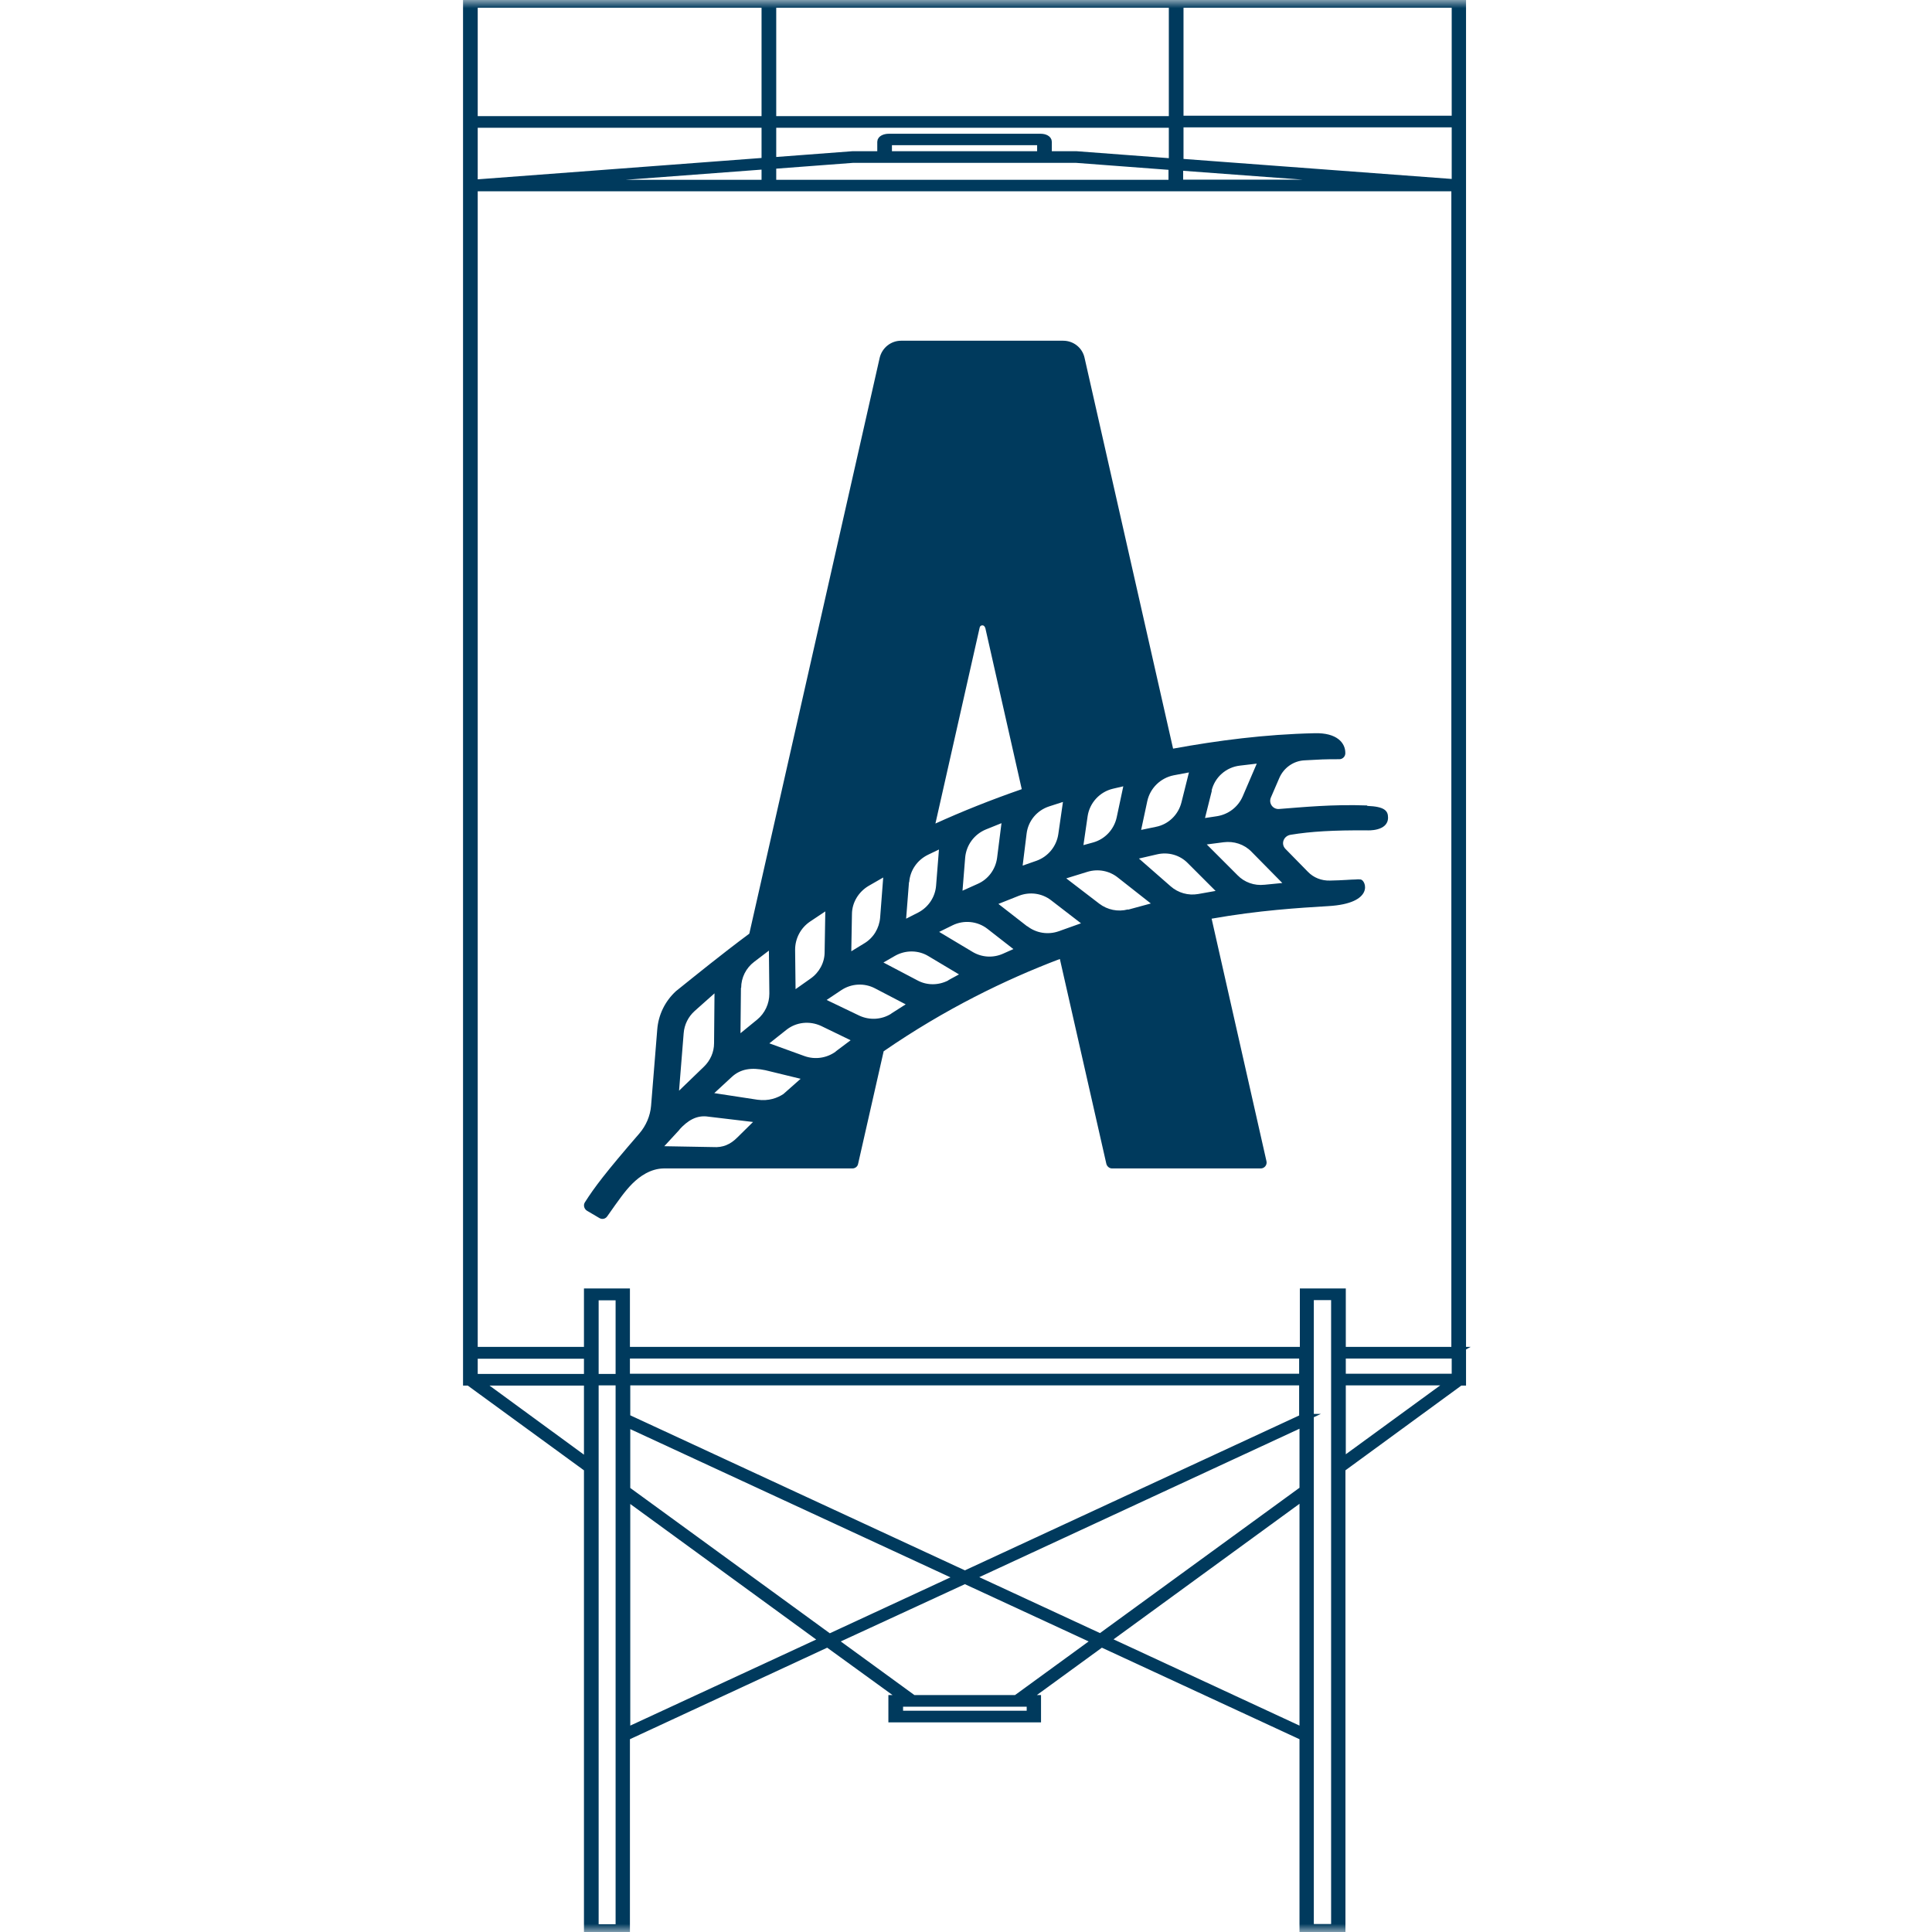
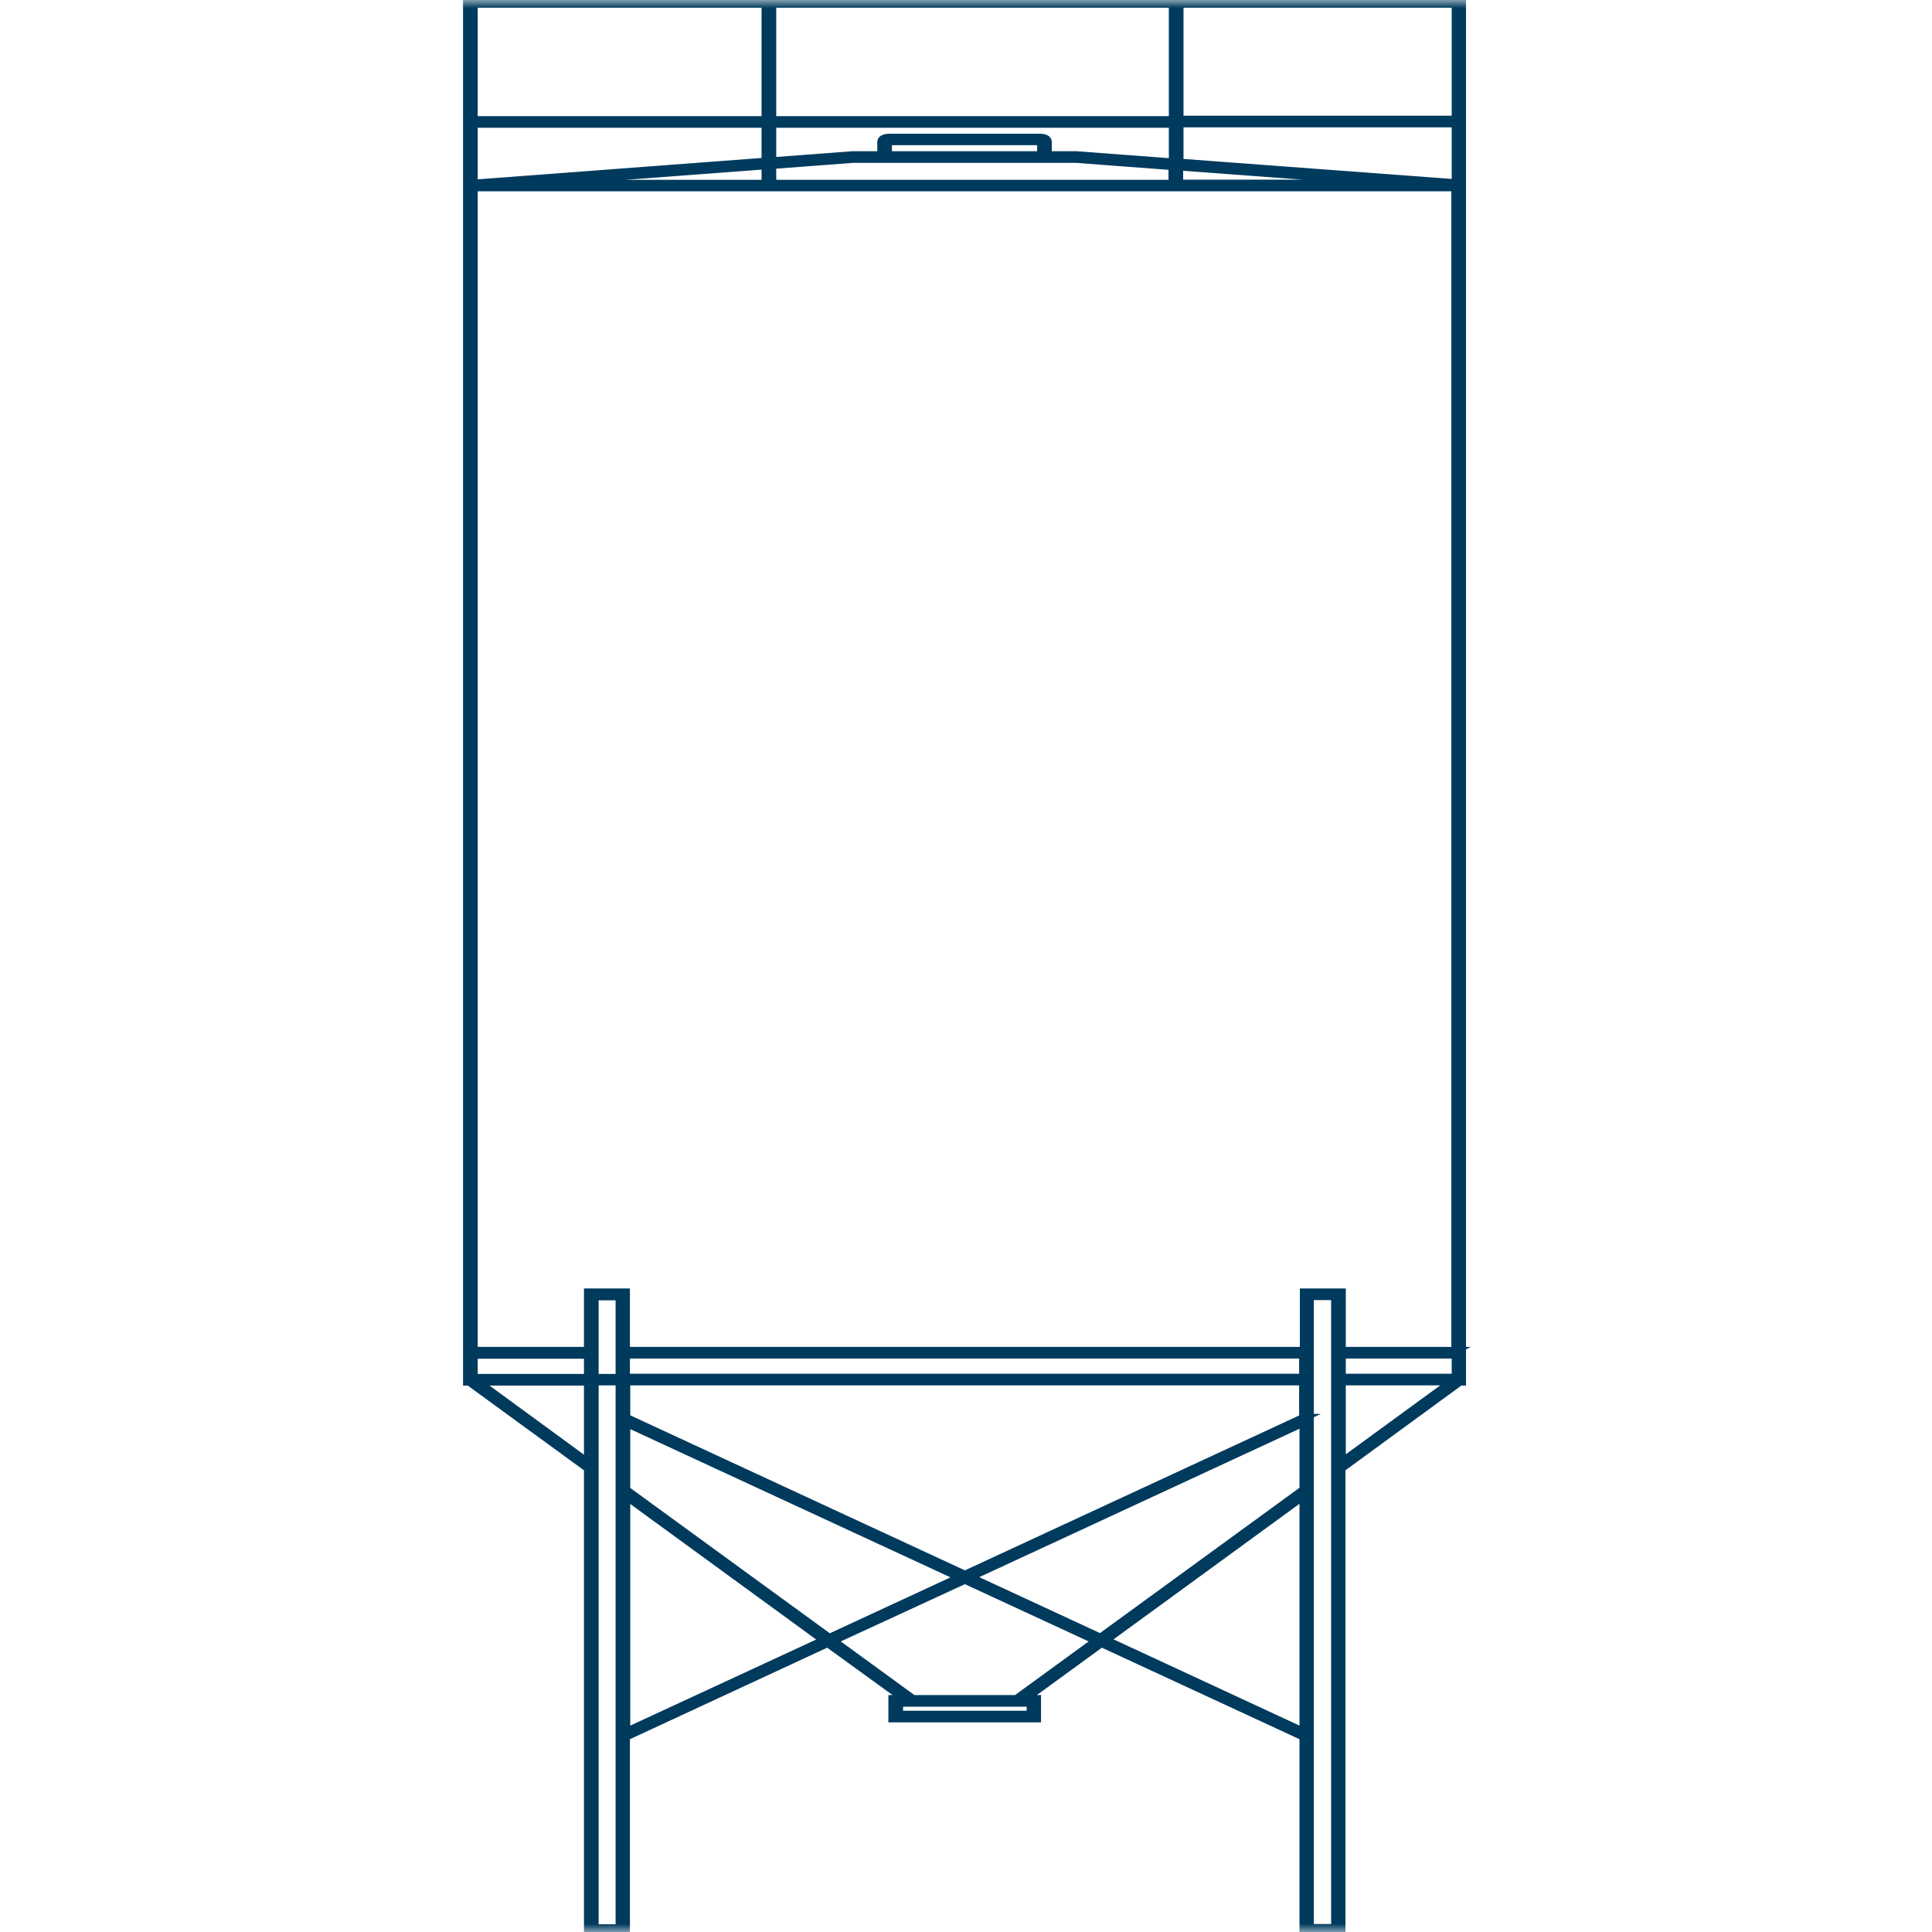
<svg xmlns="http://www.w3.org/2000/svg" width="120" height="120" viewBox="0 0 120 120" fill="none">
  <g clip-path="url(#clip0_21273_1031)">
    <mask id="mask0_21273_1031" style="mask-type:luminance" maskUnits="userSpaceOnUse" x="0" y="0" width="120" height="120">
      <path d="M120 0H0V120H120V0Z" fill="white" />
    </mask>
    <g mask="url(#mask0_21273_1031)">
      <path d="M29 0V85.82H29.13L36.511 91.202V120H38.886V107.872L51.405 102.064L56.175 105.522H55.419V106.74H64.42V105.522H63.665L68.413 102.064L80.954 107.872V120H83.328V91.202L90.689 85.82H90.818V0H29ZM73.248 10.35L87.386 11.397H73.248V10.35ZM47.973 0.244H72.838V7.452H47.973V0.244ZM47.973 7.696H72.838V10.082L66.859 9.632H65.09V8.804C65.09 8.658 64.895 8.548 64.636 8.548H55.204C54.945 8.548 54.729 8.658 54.729 8.804V9.632H52.959L47.973 10.009V7.696ZM64.658 8.804V9.632H55.16V8.804C55.16 8.804 55.16 8.779 55.204 8.779H64.636C64.636 8.779 64.658 8.791 64.658 8.804ZM47.973 10.253L52.98 9.875H66.838L72.817 10.326V11.409H47.973V10.253ZM29.216 7.452H29.432V0.244H47.541V7.452H29.432V7.696H47.541V10.034L29.432 11.397V7.696H29.216V7.452ZM47.541 10.277V11.409H32.432L47.541 10.277ZM36.511 90.825L29.669 85.82H36.511V90.825ZM36.511 85.577H29.432V84.152H36.511V85.577ZM38.476 119.757H36.943V85.808H38.476V119.757ZM38.476 85.577H36.943V80.524H38.476V85.577ZM38.907 107.556V92.944L51.167 101.881L38.907 107.556ZM38.907 92.542V88.39L59.607 97.972L51.513 101.723L38.907 92.542ZM64.01 105.766V106.496H55.851V105.766H64.01ZM63.125 105.522H56.715L51.75 101.906L59.931 98.131L68.09 101.906L63.125 105.522ZM80.954 107.556L68.694 101.869L80.954 92.931V107.556ZM80.954 92.53L68.349 101.711L60.254 97.96L80.954 88.365V92.517V92.53ZM80.954 88.061L59.931 97.802L38.907 88.061V85.808H80.932V88.061H80.954ZM80.954 85.565H38.886V84.14H80.932V85.565H80.954ZM82.918 119.744H81.364V80.511H82.918V119.744ZM83.35 90.8V85.808H90.192L83.35 90.8ZM90.408 85.565H83.35V84.14H90.408V85.565ZM90.408 83.897H83.35V80.268H80.976V83.897H38.886V80.268H36.511V83.897H29.432V11.641H90.386V83.909L90.408 83.897ZM90.408 11.373L73.27 10.094V7.671H90.408V11.373ZM90.408 7.428H73.27V0.244H90.408V7.452V7.428Z" fill="#003A5D" />
      <path d="M29.432 7.452H29.216V7.696H29.432M29.432 7.452V0.244H47.541V7.452H29.432ZM29.432 7.452V7.696M29.432 7.696H47.541V10.034L29.432 11.397V7.696ZM29 0V85.82H29.13L36.511 91.202V120H38.886V107.872L51.405 102.064L56.175 105.522H55.419V106.74H64.42V105.522H63.665L68.413 102.064L80.954 107.872V120H83.328V91.202L90.689 85.82H90.818V0H29ZM73.248 10.35L87.386 11.397H73.248V10.35ZM47.973 0.244H72.838V7.452H47.973V0.244ZM47.973 7.696H72.838V10.082L66.859 9.632H65.09V8.804C65.09 8.658 64.895 8.548 64.636 8.548H55.204C54.945 8.548 54.729 8.658 54.729 8.804V9.632H52.959L47.973 10.009V7.696ZM64.658 8.804V9.632H55.16V8.804C55.16 8.804 55.16 8.779 55.204 8.779H64.636C64.636 8.779 64.658 8.791 64.658 8.804ZM47.973 10.253L52.98 9.875H66.838L72.817 10.326V11.409H47.973V10.253ZM47.541 10.277V11.409H32.432L47.541 10.277ZM36.511 90.825L29.669 85.82H36.511V90.825ZM36.511 85.577H29.432V84.152H36.511V85.577ZM38.476 119.757H36.943V85.808H38.476V119.757ZM38.476 85.577H36.943V80.524H38.476V85.577ZM38.907 107.556V92.944L51.167 101.881L38.907 107.556ZM38.907 92.542V88.39L59.607 97.972L51.513 101.723L38.907 92.542ZM64.01 105.766V106.496H55.851V105.766H64.01ZM63.125 105.522H56.715L51.75 101.906L59.931 98.131L68.09 101.906L63.125 105.522ZM80.954 107.556L68.694 101.869L80.954 92.931V107.556ZM80.954 92.53L68.349 101.711L60.254 97.96L80.954 88.365V92.517V92.53ZM80.954 88.061L59.931 97.802L38.907 88.061V85.808H80.932V88.061H80.954ZM80.954 85.565H38.886V84.14H80.932V85.565H80.954ZM82.918 119.744H81.364V80.511H82.918V119.744ZM83.35 90.8V85.808H90.192L83.35 90.8ZM90.408 85.565H83.35V84.14H90.408V85.565ZM90.408 83.897H83.35V80.268H80.976V83.897H38.886V80.268H36.511V83.897H29.432V11.641H90.386V83.909L90.408 83.897ZM90.408 11.373L73.27 10.094V7.671H90.408V11.373ZM90.408 7.428H73.27V0.244H90.408V7.452V7.428Z" stroke="#003A5D" stroke-width="0.48" stroke-miterlimit="10" />
      <path d="M29.433 7.452H29.217V7.696H29.433V7.452Z" fill="#003A5D" />
      <path d="M29.433 7.452H29.217V7.696H29.433V7.452Z" fill="#003A5D" />
-       <path d="M29.433 7.452H29.217V7.696H29.433V7.452Z" fill="#003A5D" />
-       <path d="M84.914 50.029C82.78 49.947 80.879 50.138 79.442 50.248C79.059 50.275 78.785 49.892 78.936 49.537L79.456 48.333C79.729 47.69 80.345 47.252 81.043 47.225C82.055 47.17 82.192 47.156 83.191 47.156C83.409 47.156 83.574 46.965 83.56 46.76C83.56 46.144 83.04 45.501 81.645 45.542C78.567 45.61 75.639 45.993 72.862 46.499L67.362 22.217C67.225 21.601 66.678 21.163 66.035 21.163H55.967C55.337 21.163 54.79 21.601 54.64 22.217L46.541 57.991C44.776 59.304 43.285 60.522 41.985 61.562C41.301 62.191 40.891 63.039 40.822 63.956L40.439 68.689C40.385 69.318 40.125 69.92 39.714 70.399C37.594 72.848 36.91 73.765 36.335 74.668C36.212 74.845 36.28 75.091 36.458 75.201L37.224 75.652C37.402 75.762 37.621 75.707 37.73 75.529C38.442 74.517 38.811 73.984 39.276 73.518C39.742 73.053 40.412 72.588 41.219 72.574H52.943C53.121 72.574 53.271 72.451 53.299 72.287L54.886 65.296C58.675 62.684 62.437 60.85 65.83 59.564L68.717 72.287C68.758 72.451 68.908 72.574 69.072 72.574H78.307C78.539 72.574 78.717 72.356 78.662 72.123L75.256 57.061C78.197 56.541 80.687 56.39 82.493 56.281C85.393 56.117 84.846 54.68 84.518 54.626C84.394 54.612 84.326 54.612 84.189 54.626C83.916 54.626 83.423 54.68 82.602 54.694C82.082 54.708 81.59 54.516 81.234 54.147L79.839 52.724C79.538 52.41 79.729 51.917 80.167 51.849C81.412 51.643 82.835 51.561 84.914 51.575C84.914 51.575 86.214 51.657 86.214 50.782C86.214 50.357 85.995 50.097 84.928 50.056L84.914 50.029ZM75.256 49.099C75.461 48.264 76.159 47.649 77.021 47.553L78.06 47.43L77.185 49.468C76.898 50.125 76.296 50.59 75.57 50.699L74.845 50.809L75.27 49.112L75.256 49.099ZM70.057 56.486C69.442 56.65 68.785 56.514 68.279 56.13L66.227 54.557L67.554 54.147C68.197 53.955 68.894 54.078 69.428 54.503L71.48 56.117L70.071 56.5L70.057 56.486ZM69.36 50.768C69.195 51.52 68.635 52.122 67.896 52.327L67.294 52.492L67.554 50.699C67.677 49.865 68.306 49.181 69.127 48.989L69.77 48.839L69.36 50.768ZM66.022 49.81L65.734 51.807C65.625 52.56 65.105 53.203 64.38 53.463L63.518 53.764L63.764 51.78C63.86 50.987 64.407 50.33 65.173 50.084L66.022 49.81ZM71.261 49.755C71.439 48.948 72.082 48.319 72.903 48.155L73.847 47.977L73.382 49.837C73.19 50.604 72.575 51.206 71.795 51.356L70.878 51.547L71.261 49.755ZM61.193 38.975L63.463 49.017C61.535 49.687 59.756 50.398 58.101 51.151L60.85 38.975C60.891 38.797 61.138 38.797 61.179 38.975H61.193ZM62.205 51.123L61.931 53.285C61.835 53.996 61.384 54.612 60.727 54.899L59.783 55.323L59.948 53.271C60.016 52.492 60.508 51.821 61.233 51.52L62.218 51.123H62.205ZM54.858 54.503L54.667 56.992C54.612 57.649 54.257 58.251 53.682 58.593L52.875 59.086L52.916 56.787C52.916 56.062 53.326 55.392 53.955 55.022L54.858 54.503ZM51.917 65.31C51.356 65.72 50.631 65.83 49.974 65.597L47.786 64.804L48.839 63.969C49.455 63.477 50.289 63.395 51.001 63.723L52.834 64.612L51.903 65.31H51.917ZM51.219 59.14C51.219 59.797 50.877 60.412 50.344 60.782L49.414 61.439L49.386 58.99C49.386 58.292 49.728 57.635 50.316 57.239L51.261 56.609L51.219 59.127V59.14ZM56.473 54.79C56.527 54.065 56.965 53.422 57.636 53.093L58.32 52.765L58.142 55.009C58.087 55.72 57.663 56.349 57.034 56.678L56.281 57.061L56.459 54.79H56.473ZM46.035 61.356C46.035 60.727 46.335 60.125 46.842 59.742L47.758 59.044L47.786 61.712C47.786 62.342 47.512 62.93 47.033 63.326L45.993 64.175L46.021 61.356H46.035ZM47.539 66.473L49.728 67.006L48.661 67.95C48.292 68.197 47.745 68.402 47.047 68.306L44.365 67.896L45.446 66.897C46.007 66.377 46.691 66.295 47.539 66.473ZM42.464 64.175C42.505 63.641 42.751 63.149 43.148 62.793L44.379 61.698L44.352 64.79C44.352 65.351 44.119 65.871 43.722 66.254L42.177 67.745L42.464 64.175ZM42.204 70.153C42.697 69.619 43.257 69.236 44.01 69.359L46.773 69.688L45.788 70.659C45.364 71.083 44.899 71.288 44.297 71.247L41.26 71.193L42.218 70.153H42.204ZM55.364 62.957C54.763 63.34 54.01 63.381 53.367 63.08L51.343 62.109L52.245 61.507C52.875 61.083 53.682 61.042 54.339 61.384L56.254 62.382L55.351 62.957H55.364ZM58.908 60.891C58.306 61.206 57.581 61.22 56.979 60.891L54.872 59.783L55.583 59.373C56.227 59.003 57.034 59.003 57.663 59.386L59.565 60.522L58.908 60.878V60.891ZM62.3 59.236C61.685 59.51 60.987 59.469 60.413 59.127L58.333 57.882L59.168 57.471C59.865 57.129 60.714 57.211 61.329 57.69L62.944 58.949L62.3 59.236ZM63.805 57.539L62.013 56.144L63.286 55.638C63.956 55.378 64.722 55.474 65.296 55.925L67.143 57.348L65.762 57.841C65.105 58.073 64.366 57.964 63.805 57.526V57.539ZM74.421 55.529C73.806 55.638 73.177 55.46 72.711 55.05L70.741 53.326L71.863 53.066C72.561 52.902 73.286 53.107 73.778 53.613L75.502 55.337L74.421 55.529ZM78.526 54.954C77.91 55.022 77.294 54.803 76.87 54.366L74.955 52.45L75.995 52.314C76.638 52.231 77.281 52.437 77.732 52.902L79.647 54.845L78.539 54.954H78.526Z" fill="#003A5D" />
    </g>
  </g>
  <defs>
    <clipPath id="clip0_21273_1031">
      <rect width="120" height="120" fill="white" />
    </clipPath>
  </defs>
</svg>